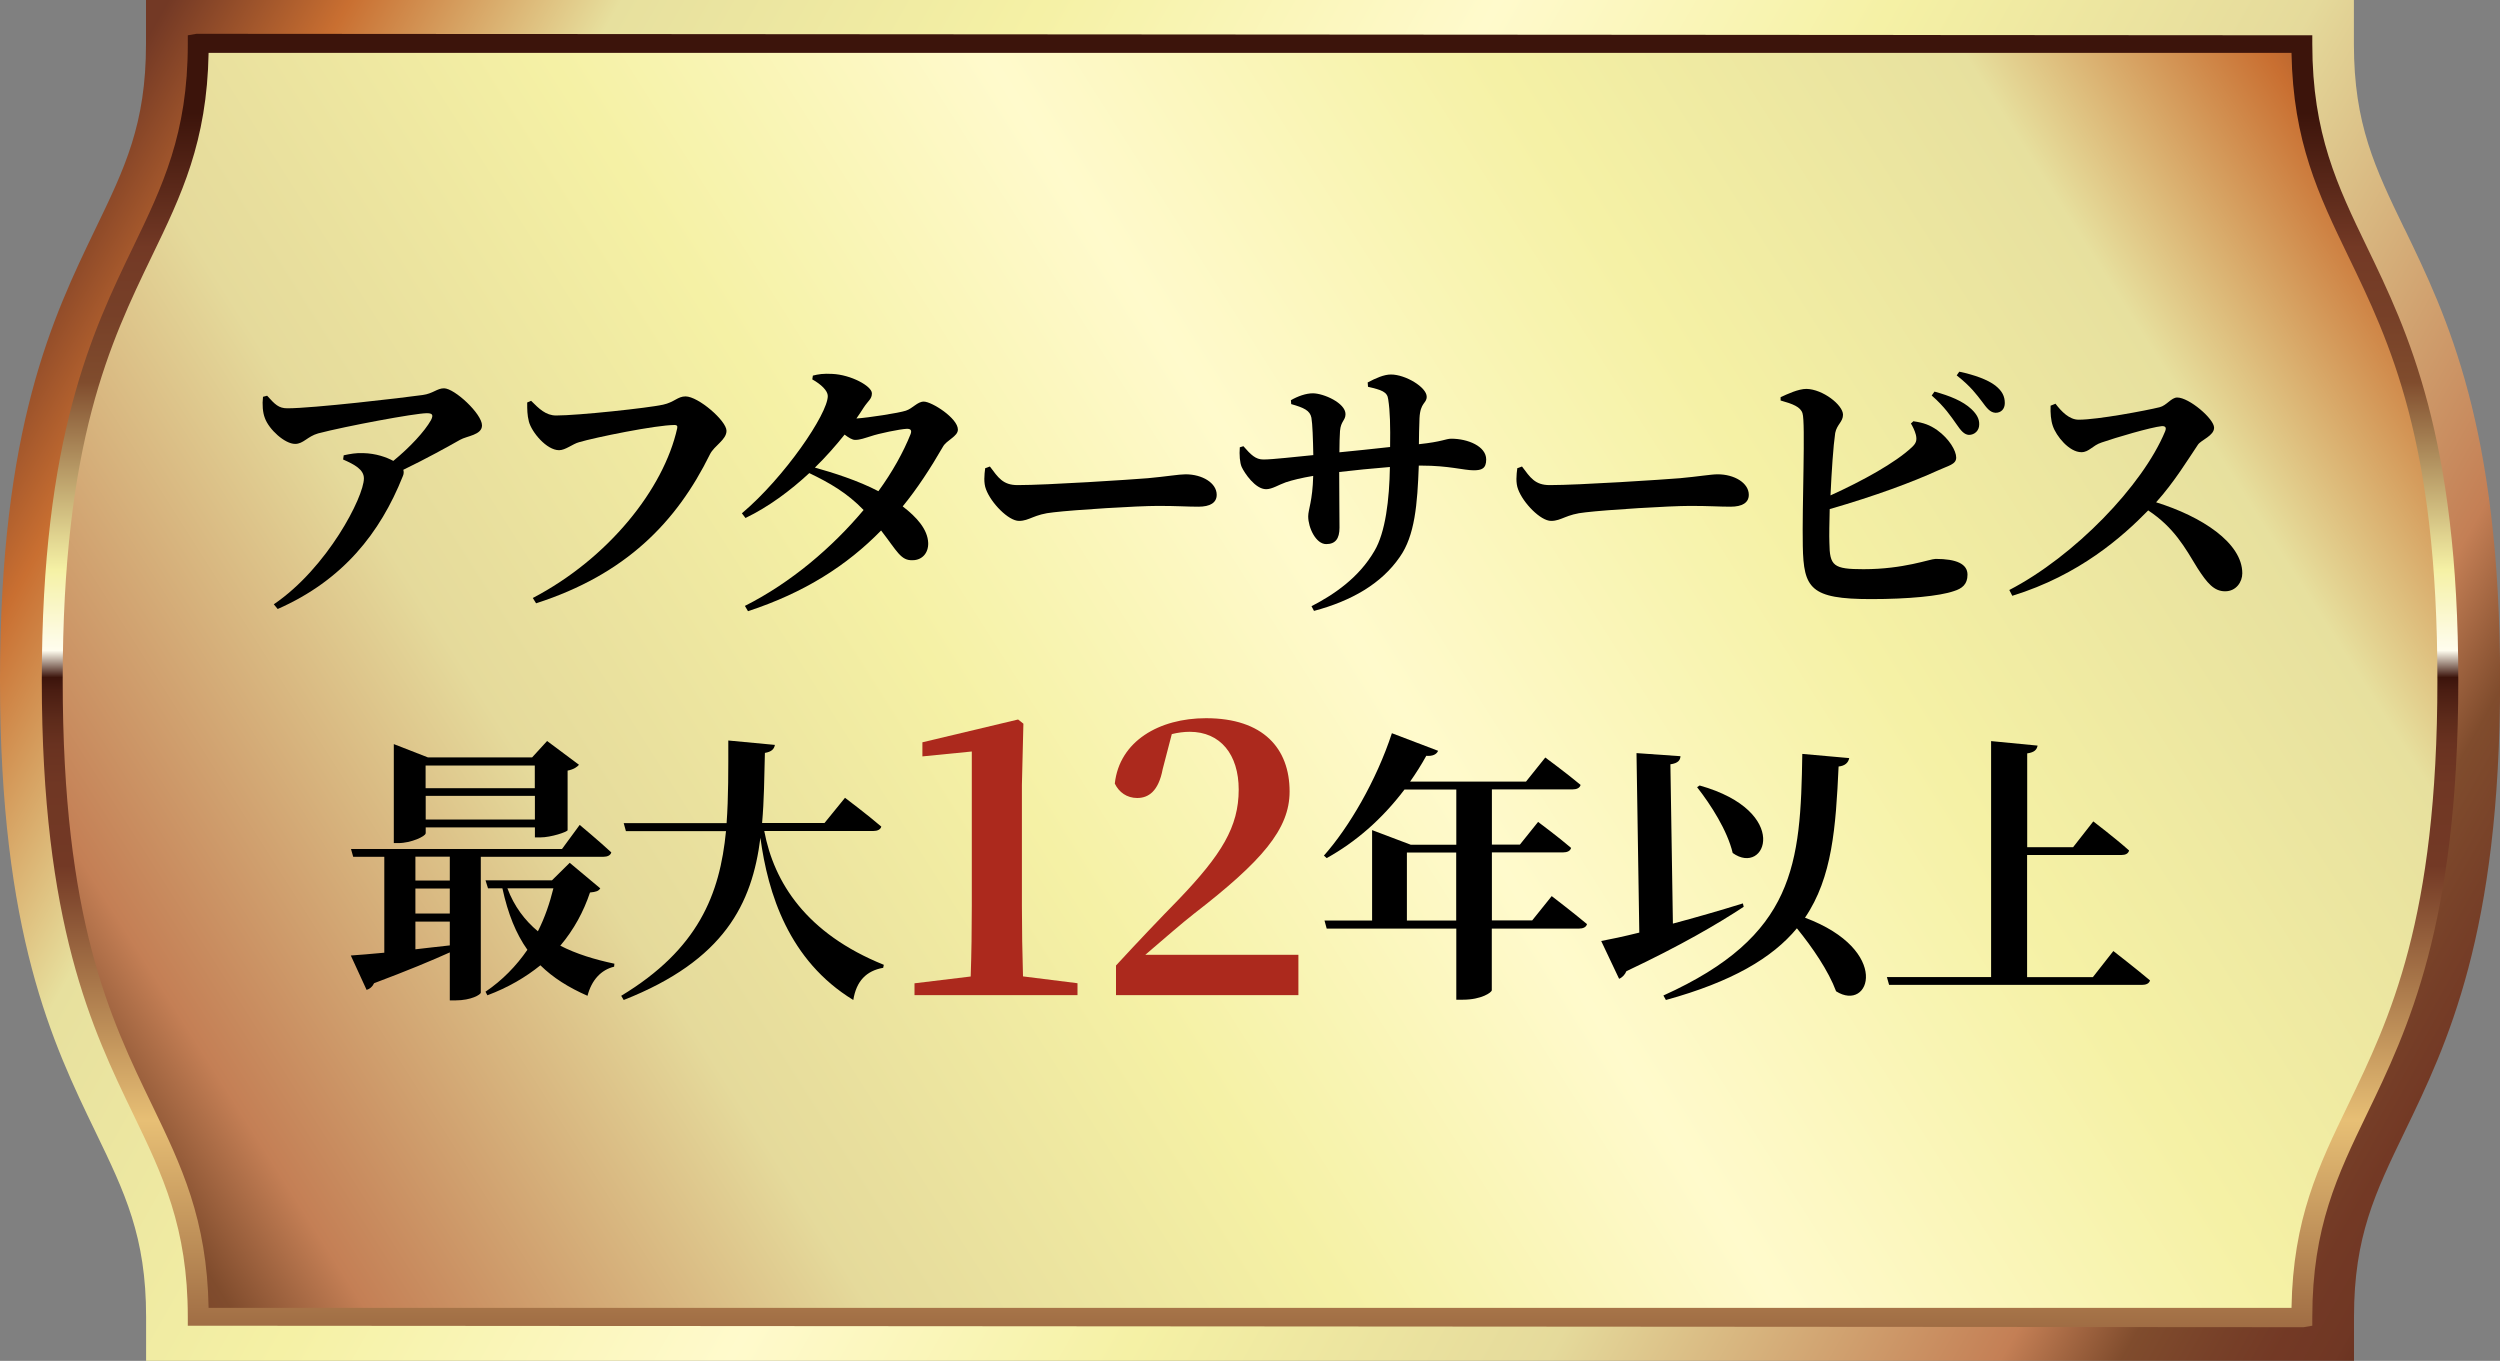
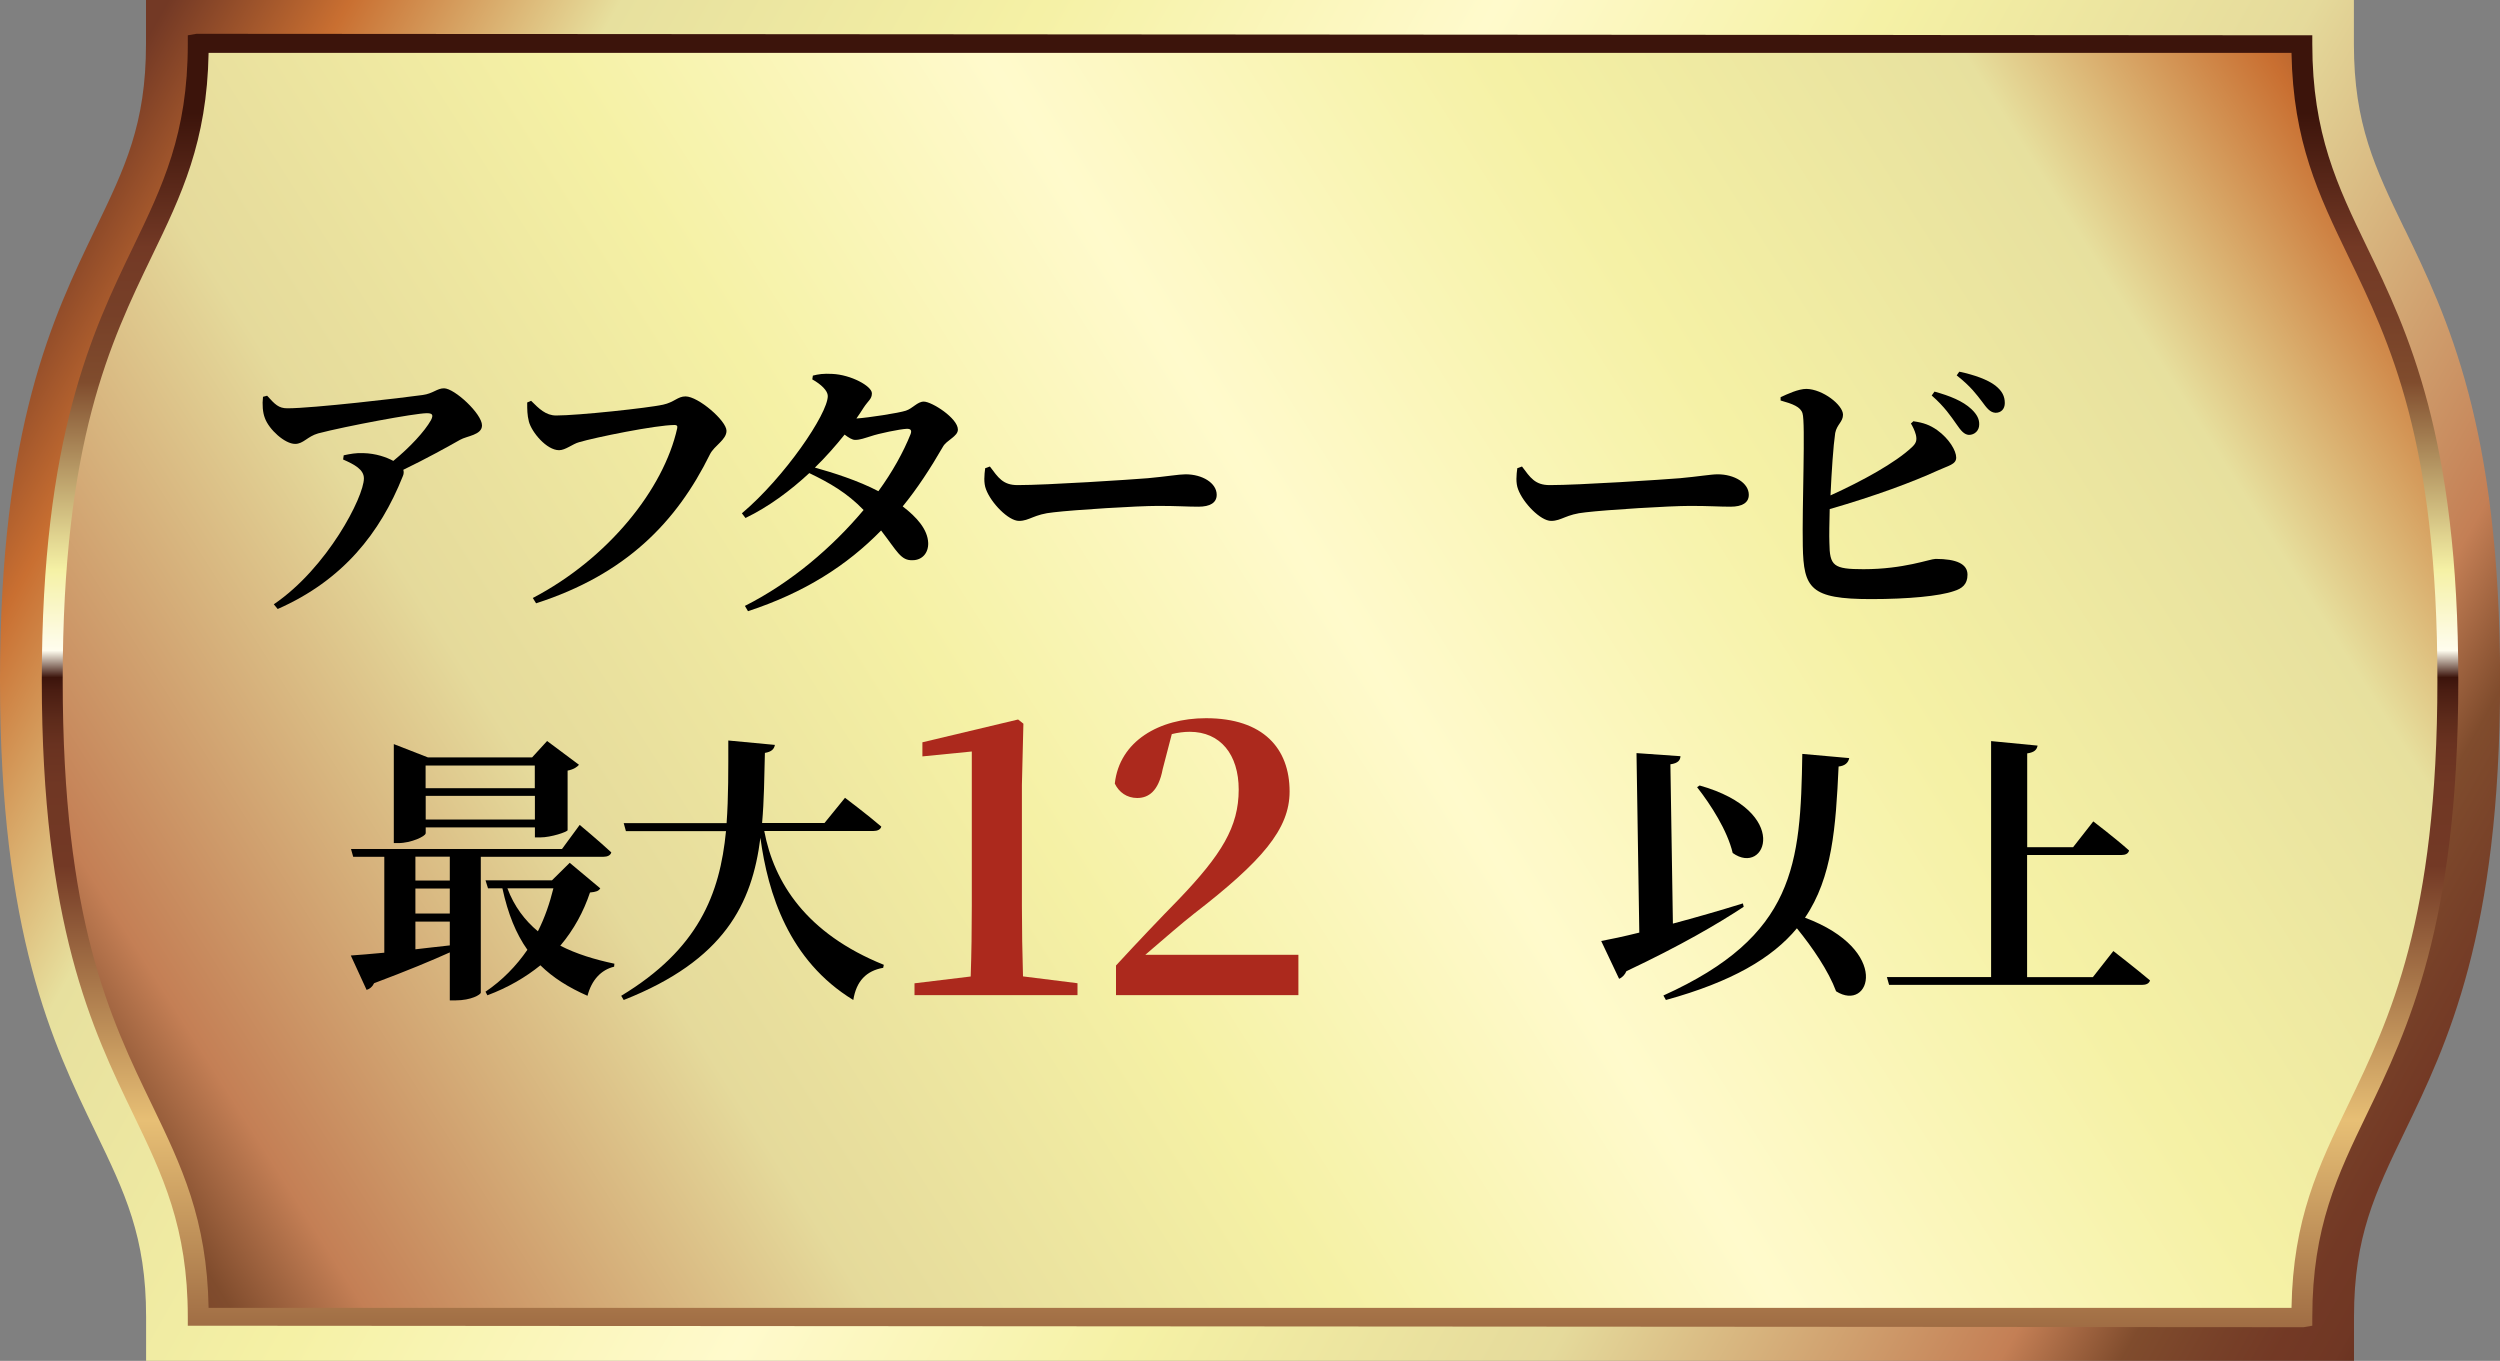
<svg xmlns="http://www.w3.org/2000/svg" xmlns:xlink="http://www.w3.org/1999/xlink" id="_レイヤー_2" viewBox="0 0 250 136.09">
  <rect x="0" y="0" width="250" height="136.09" fill="#808080" stroke="none" />
  <defs>
    <style>.cls-1{fill:#ac291d;}.cls-2{fill:url(#_新規グラデーションスウォッチ_201-2);}.cls-3{fill:url(#_新規グラデーションスウォッチ_201);}.cls-4{fill:url(#_名称未設定グラデーション_10);}</style>
    <linearGradient id="_新規グラデーションスウォッチ_201" x1="243.05" y1="134.84" x2="13.92" y2="5.19" gradientUnits="userSpaceOnUse">
      <stop offset="0" stop-color="#3c140b" />
      <stop offset="0" stop-color="#4a1d12" />
      <stop offset="0" stop-color="#5c2a1a" />
      <stop offset=".02" stop-color="#693220" />
      <stop offset=".03" stop-color="#703724" />
      <stop offset=".05" stop-color="#733925" />
      <stop offset=".07" stop-color="#774028" />
      <stop offset=".1" stop-color="#804c2d" />
      <stop offset=".14" stop-color="#c47f55" />
      <stop offset=".29" stop-color="#e5da9b" />
      <stop offset=".43" stop-color="#f5f1a5" />
      <stop offset=".56" stop-color="#fffacc" />
      <stop offset=".71" stop-color="#f5f1a5" />
      <stop offset=".85" stop-color="#e7e09e" />
      <stop offset=".94" stop-color="#c96f31" />
      <stop offset="1" stop-color="#733925" />
    </linearGradient>
    <linearGradient id="_新規グラデーションスウォッチ_201-2" x1="-.19" y1="147.4" x2="240.36" y2="-5.08" xlink:href="#_新規グラデーションスウォッチ_201" />
    <linearGradient id="_名称未設定グラデーション_10" x1="125" y1="145.69" x2="125" y2="11.31" gradientUnits="userSpaceOnUse">
      <stop offset="0" stop-color="#733925" />
      <stop offset=".25" stop-color="#e7bf75" />
      <stop offset=".44" stop-color="#733925" />
      <stop offset=".5" stop-color="#703724" />
      <stop offset=".53" stop-color="#693220" />
      <stop offset=".55" stop-color="#5c2a1a" />
      <stop offset=".57" stop-color="#4a1d12" />
      <stop offset=".58" stop-color="#3c140b" />
      <stop offset=".6" stop-color="#fffdef" />
      <stop offset=".66" stop-color="#f5f1a5" />
      <stop offset=".8" stop-color="#804c2d" />
      <stop offset=".85" stop-color="#774028" />
      <stop offset=".9" stop-color="#733925" />
      <stop offset="1" stop-color="#3c140b" />
    </linearGradient>
  </defs>
  <g id="_レイヤー_2-2">
    <path class="cls-3" d="M240.44,22.87c-2.93-6.07-5.05-10.45-5.05-18.46V0H14.6v4.41c0,8.01-2.12,12.39-5.05,18.46C5.3,31.69,0,42.65,0,68.04s5.3,36.36,9.56,45.17c2.93,6.07,5.05,10.45,5.05,18.46v4.41h220.79v-4.41c0-8.01,2.12-12.39,5.05-18.46,4.26-8.81,9.56-19.78,9.56-45.17s-5.3-36.36-9.56-45.17Z" />
    <path class="cls-2" d="M19.82,4.41c0,21.91-14.6,21.91-14.6,63.63s14.6,41.73,14.6,63.63h210.36c0-21.91,14.6-21.91,14.6-63.63s-14.6-41.73-14.6-63.63H19.82Z" />
    <path class="cls-4" d="M236.69,24.69c-2.93-6.07-5.46-11.31-5.46-20.28v-.88l-211.58-.15-.87.15v.88c0,8.97-2.53,14.21-5.46,20.28-4.07,8.43-9.14,18.92-9.14,43.36s5.07,34.93,9.14,43.36c2.93,6.07,5.46,11.31,5.46,20.28v.88l211.58.15.87-.15v-.88c0-8.97,2.53-14.21,5.46-20.28,4.07-8.43,9.14-18.92,9.14-43.36s-5.07-34.93-9.14-43.36ZM234.81,110.49c-2.95,6.1-5.51,11.4-5.66,20.3H20.86c-.16-8.9-2.72-14.2-5.66-20.3-4.19-8.67-8.93-18.49-8.93-42.45s4.75-33.78,8.93-42.45c2.95-6.1,5.5-11.4,5.66-20.3h208.29c.16,8.9,2.72,14.2,5.66,20.3,4.19,8.67,8.93,18.49,8.93,42.45s-4.75,33.78-8.93,42.45Z" />
    <path d="M26.72,39.58c.78.86,1.14,1.25,2.02,1.25,2.55,0,11.56-1.05,13.53-1.33,1.03-.14,1.44-.67,2.13-.67,1.05,0,3.8,2.55,3.8,3.71,0,.97-1.52,1.05-2.19,1.44-1.22.69-3.38,1.89-5.68,3,.06.19.06.42-.06.67-2.25,5.63-5.96,10.37-12.5,13.25l-.39-.47c5.38-3.66,9.01-10.76,9.01-12.59,0-.89-.94-1.39-2.08-1.89l.06-.42c.64-.14,1.25-.25,1.94-.22,1.3.03,2.36.42,3.02.78,1.66-1.36,3.13-2.94,3.77-4.08.28-.55.11-.69-.42-.69-1.16,0-8.12,1.3-10.87,2.02-1.08.31-1.47,1.05-2.3,1.05-1.03,0-2.61-1.44-3.02-2.58-.22-.55-.28-1.36-.19-2.13l.42-.11Z" />
    <path d="M55.6,41.55c2.22,0,9.2-.75,10.7-1.08,1.14-.25,1.47-.83,2.25-.83,1.28,0,4.1,2.44,4.1,3.44,0,.91-1.22,1.47-1.66,2.36-3.33,6.76-8.4,12-17.38,14.89l-.33-.53c7.57-3.96,13.09-10.9,14.44-16.97.06-.25-.06-.33-.25-.33-1.89,0-7.98,1.25-9.56,1.72-.64.17-1.36.8-2,.8-1.25,0-2.74-1.8-3.02-2.86-.17-.67-.17-1.19-.17-1.91l.39-.17c.78.78,1.47,1.47,2.5,1.47Z" />
    <path d="M81.29,37.56c.55-.14,1.05-.22,1.94-.17,1.86.08,3.96,1.22,3.96,1.94,0,.58-.36.72-.83,1.44-.22.36-.47.72-.72,1.08,1.22-.08,4.24-.55,4.94-.78.69-.22,1.16-.91,1.8-.91.8,0,3.41,1.66,3.41,2.8,0,.69-1.14,1.05-1.5,1.72-1.25,2.16-2.55,4.16-4.02,5.96,1.41,1.08,2.5,2.3,2.55,3.66.03,1.03-.64,1.72-1.55,1.72-1.19.06-1.55-.89-3.16-2.97-3.41,3.49-7.65,6.21-13.31,8.07l-.31-.53c4.63-2.33,8.76-5.88,11.87-9.59-1.66-1.72-3.41-2.72-5.43-3.69-1.91,1.77-4.08,3.38-6.38,4.49l-.36-.47c4.27-3.6,8.59-9.95,8.59-11.73,0-.53-.67-1.17-1.55-1.66l.06-.39ZM90.69,42.88c-.69.03-2.83.47-3.63.75-.58.17-1.03.36-1.55.36-.28,0-.64-.22-1.05-.53-.89,1.11-1.89,2.25-2.97,3.3,1.8.5,4.33,1.3,6.35,2.36,1.41-1.94,2.5-3.91,3.22-5.71.14-.39,0-.53-.36-.53Z" />
    <path d="M98.99,46.65c.83,1.11,1.3,1.86,2.77,1.86,2.97,0,11.34-.55,13.03-.69,1.86-.17,3.11-.39,3.77-.39,1.66,0,3.11.86,3.11,2.05,0,.8-.67,1.19-1.83,1.19s-2.08-.08-4.02-.08c-2.11,0-8.32.39-10.45.64-2,.19-2.41.86-3.47.86s-2.8-1.8-3.3-3.16c-.25-.64-.17-1.44-.08-2.11l.47-.17Z" />
-     <path d="M136.76,38.25c.83-.44,1.64-.8,2.33-.8,1.47,0,3.58,1.28,3.58,2.22,0,.69-.64.55-.72,2.14-.03.91-.06,1.8-.06,2.61,2.36-.25,2.69-.55,3.24-.55,1.64,0,3.49.75,3.49,2.08,0,.92-.47,1.08-1.25,1.08-1,0-2.47-.47-5.24-.47h-.25c-.14,3.85-.39,7.01-1.91,9.15-1.83,2.66-4.82,4.38-8.57,5.38l-.25-.47c2.3-1.19,4.74-2.86,6.29-5.52,1.11-1.86,1.5-5.16,1.55-8.4-1.75.14-3.63.33-5.07.5,0,2.27.03,4.3.03,5.57,0,1.11-.42,1.64-1.33,1.64-1.03,0-1.8-1.64-1.8-2.77,0-.69.44-1.55.5-4.05-1.14.19-2.08.42-2.74.64-.72.25-1.36.69-1.97.69-1.08,0-2.16-1.61-2.44-2.22-.19-.42-.25-1.22-.19-1.97l.36-.11c.75.86,1.22,1.33,2,1.33.94,0,3.3-.28,4.99-.44-.03-1.61-.08-3.13-.19-3.74-.14-.72-.75-1-2.02-1.36l-.03-.39c.67-.39,1.5-.69,2.19-.69,1.08,0,3.27.97,3.27,2.08,0,.64-.47.69-.55,1.69-.03.47-.06,1.3-.06,2.13,1.52-.14,3.49-.36,5.07-.53.03-2.05,0-3.58-.19-4.77-.08-.75-.67-.94-2.02-1.25l-.03-.42Z" />
    <path d="M152.2,46.65c.83,1.11,1.3,1.86,2.77,1.86,2.97,0,11.34-.55,13.03-.69,1.86-.17,3.1-.39,3.77-.39,1.66,0,3.11.86,3.11,2.05,0,.8-.67,1.19-1.83,1.19s-2.08-.08-4.02-.08c-2.11,0-8.32.39-10.45.64-2,.19-2.41.86-3.47.86s-2.8-1.8-3.3-3.16c-.25-.64-.17-1.44-.08-2.11l.47-.17Z" />
    <path d="M191.37,42.13c.97.14,1.61.36,2.36.89,1.19.86,1.89,2.05,1.89,2.74s-.78.8-1.86,1.3c-2.5,1.14-6.18,2.52-10.79,3.85-.03,1.39-.06,2.61-.03,3.38.03,2.3.39,2.63,3.41,2.63,4.05,0,6.65-1.03,7.21-1.03,2.08,0,3.19.5,3.19,1.58,0,.97-.55,1.39-1.36,1.64-1.44.5-4.57.8-8.29.8-6.07,0-6.74-1.08-6.82-5.3-.08-3.99.28-12.39-.03-13.28-.19-.64-.97-.94-2.19-1.28v-.33c.67-.31,1.77-.83,2.58-.83,1.64.03,3.66,1.61,3.66,2.58,0,.72-.61.97-.78,1.83-.19,1.28-.36,3.83-.47,6.24,3.24-1.47,6.49-3.27,8.12-4.8.42-.39.55-.67.42-1.25-.11-.44-.36-.92-.5-1.14l.28-.25ZM193.45,39.16c1.52.42,2.83.94,3.69,1.75.58.55.8,1.03.78,1.55,0,.58-.44,1.03-1.03,1.03-.47-.03-.8-.42-1.25-1.08-.53-.75-1.19-1.75-2.47-2.86l.28-.39ZM195.94,37.17c1.55.33,2.83.8,3.6,1.39.69.55.94,1.08.94,1.75,0,.58-.36.97-.92.97-.55-.03-.86-.44-1.39-1.16-.5-.64-1.05-1.44-2.5-2.58l.25-.36Z" />
-     <path d="M205.54,40.36c.61.8,1.39,1.61,2.33,1.61,1.91,0,6.77-.92,8.1-1.25.69-.17,1.16-.97,1.75-.97,1.19,0,3.69,2.13,3.69,3.02,0,.8-1.28,1.22-1.61,1.69-.94,1.39-2.38,3.77-4.19,5.77,4.55,1.41,8.62,4.05,8.62,7.1,0,.86-.61,1.8-1.72,1.8s-1.8-.83-2.75-2.3c-1.28-2.11-2.36-4.08-4.94-5.79-2.55,2.61-6.85,6.46-13.59,8.54l-.3-.58c6.52-3.38,13.34-10.45,15.58-15.86.17-.42,0-.53-.31-.53-1.11.11-4.66,1.16-6.04,1.64-.92.3-1.25.97-2.02.97-1.22,0-2.52-1.61-2.86-2.63-.19-.55-.25-1.27-.22-2.02l.47-.19Z" />
    <path d="M48.08,85.67v13.59c0,.19-.94.78-2.55.78h-.55v-4.8c-1.77.8-4.24,1.83-7.57,3.08-.17.36-.44.58-.75.67l-1.58-3.44c.78-.06,1.94-.14,3.35-.28v-9.59h-3.11l-.22-.78h21.1l1.77-2.41s1.97,1.64,3.16,2.75c-.08.3-.39.44-.8.44h-12.25ZM42.56,83.34c0,.28-1.44.97-2.74.97h-.44v-9.9l3.41,1.33h10.42l1.5-1.64,3.19,2.38c-.19.22-.55.47-1.14.58v5.96c-.03.17-1.66.72-2.72.72h-.55v-1h-10.92v.58ZM44.98,85.67h-3.44v2.38h3.44v-2.38ZM41.54,91.35h3.44v-2.5h-3.44v2.5ZM41.54,94.93c1.11-.14,2.25-.25,3.44-.39v-2.38h-3.44v2.77ZM42.56,76.55v2.27h10.92v-2.27h-10.92ZM53.49,81.95v-2.36h-10.92v2.36h10.92ZM60.03,88.83c-.17.28-.42.36-1.03.42-.64,1.91-1.61,3.71-2.97,5.32,1.61.83,3.47,1.39,5.41,1.8l-.03.3c-1.3.31-2.25,1.33-2.66,2.91-1.89-.83-3.44-1.8-4.71-3.05-1.47,1.19-3.22,2.22-5.3,3l-.19-.36c1.69-1.14,3.08-2.58,4.19-4.19-1.14-1.61-1.94-3.58-2.5-6.15h-1.44l-.25-.8h6.65l1.77-1.75,3.05,2.55ZM50.74,88.83c.67,1.8,1.75,3.22,3.05,4.3.69-1.36,1.19-2.83,1.55-4.3h-4.6Z" />
    <path d="M76.43,83.12c.97,5.13,4.19,10.23,11.95,13.36l-.06.3c-1.69.3-2.69,1.33-2.99,3.22-6.46-3.94-8.54-10.67-9.29-16.22-.83,6.6-3.6,12.25-13.67,16.22l-.25-.42c7.71-4.66,9.87-10.15,10.48-16.47h-10.01l-.22-.8h10.29c.19-2.61.17-5.38.17-8.26l4.66.44c-.08.42-.33.69-1,.8-.06,2.41-.08,4.77-.28,7.01h6.24l2.05-2.52s2.25,1.69,3.63,2.88c-.08.3-.39.44-.8.44h-10.9Z" />
    <path class="cls-1" d="M107.75,98.33v1.18h-16.3v-1.18l5.62-.68c.08-2.36.11-4.71.11-7.07v-15.43l-4.94.49v-1.41l9.57-2.28.53.42-.15,6.12v12.08c0,2.36.04,4.71.11,7.07l5.43.68Z" />
    <path class="cls-1" d="M129.84,95.48v4.03h-18.24v-2.96c2.2-2.39,4.41-4.71,6.27-6.61,4.29-4.48,6-7.26,6-10.98,0-3.5-1.82-5.78-4.9-5.78-.57,0-1.18.08-1.79.23l-.91,3.5c-.42,2.24-1.44,2.89-2.55,2.89-1.03,0-1.82-.57-2.24-1.44.46-4.25,4.45-6.54,9.12-6.54,5.74,0,8.36,3.04,8.36,7.33,0,3.76-2.74,6.95-9.57,12.23-1.22.95-3,2.51-4.86,4.1h15.31Z" />
-     <path d="M155.17,89.61s2.16,1.65,3.53,2.8c-.08.31-.39.45-.81.45h-8.71v6.16c0,.22-1.04.95-2.88.95h-.67v-7.11h-12.96l-.22-.81h4.76v-9.04l3.86,1.46h4.56v-5.52h-5.18c-2.27,3-4.9,5.26-7.78,6.86l-.28-.25c2.49-2.8,5.24-7.48,6.8-12.24l4.62,1.76c-.14.34-.53.56-1.18.5-.5.9-1.04,1.76-1.62,2.58h11.59l1.93-2.41s2.13,1.57,3.53,2.74c-.08.31-.39.45-.81.45h-8.06v5.52h2.8l1.82-2.27s2.07,1.54,3.3,2.6c-.08.31-.39.45-.81.45h-7.11v6.8h4.03l1.96-2.44ZM145.62,92.05v-6.8h-4.93v6.8h4.93Z" />
    <path d="M174.37,90.68c-2.6,1.71-6.27,3.86-11.73,6.44-.14.34-.42.64-.73.76l-1.79-3.78c.92-.17,2.24-.45,3.81-.84l-.28-17.95,4.4.31c-.03.39-.22.7-1.01.81l.25,15.93c2.21-.59,4.65-1.29,7-2.02l.08.34ZM184.92,75.81c-.08.45-.42.78-1.06.84-.28,6.05-.62,11.09-3.36,15.12,8.68,3.25,6.52,9.52,3.11,7.36-.76-2.04-2.35-4.37-3.92-6.3-2.46,2.97-6.5,5.35-13.1,7.17l-.25-.45c13.19-5.96,13.72-13.1,13.89-24.16l4.7.42ZM169.97,78.55c9.21,2.6,6.61,9.13,3.3,6.75-.53-2.24-2.18-4.82-3.56-6.58l.25-.17Z" />
    <path d="M211.33,95.1s2.27,1.76,3.67,2.94c-.08.31-.39.45-.81.45h-25.28l-.22-.78h10.42v-23.6l4.65.45c-.08.39-.28.67-1.04.78v9.38h4.59l2.02-2.58s2.24,1.71,3.58,2.91c-.08.31-.36.45-.76.45h-9.44v12.21h6.58l2.04-2.6Z" />
  </g>
</svg>